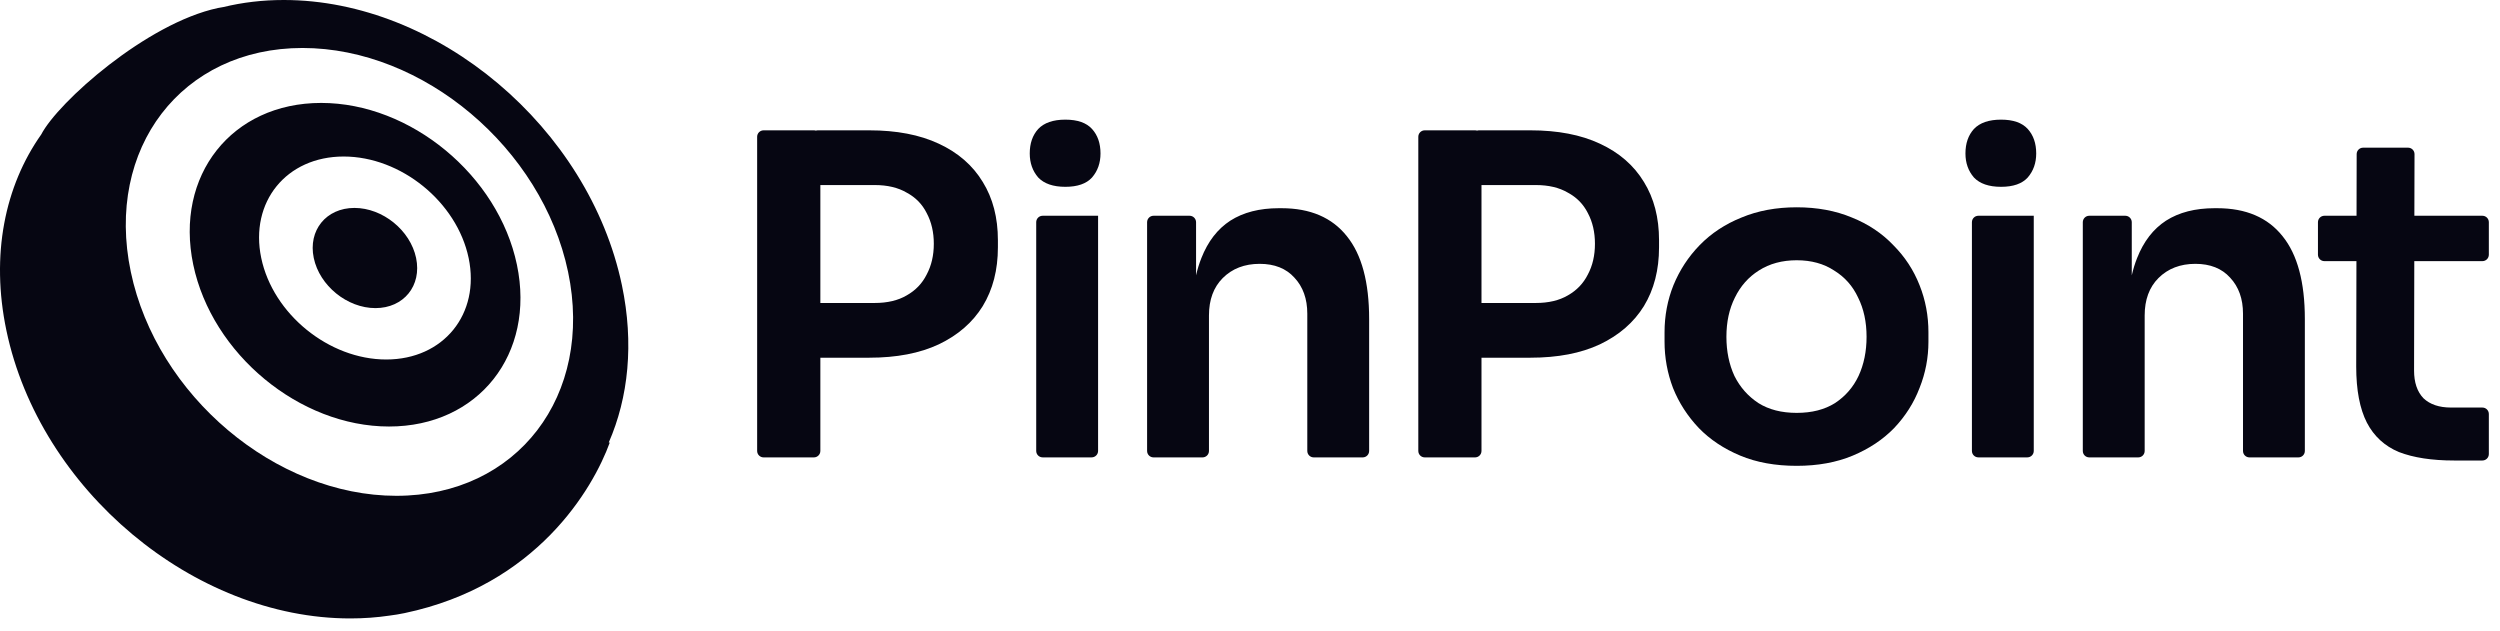
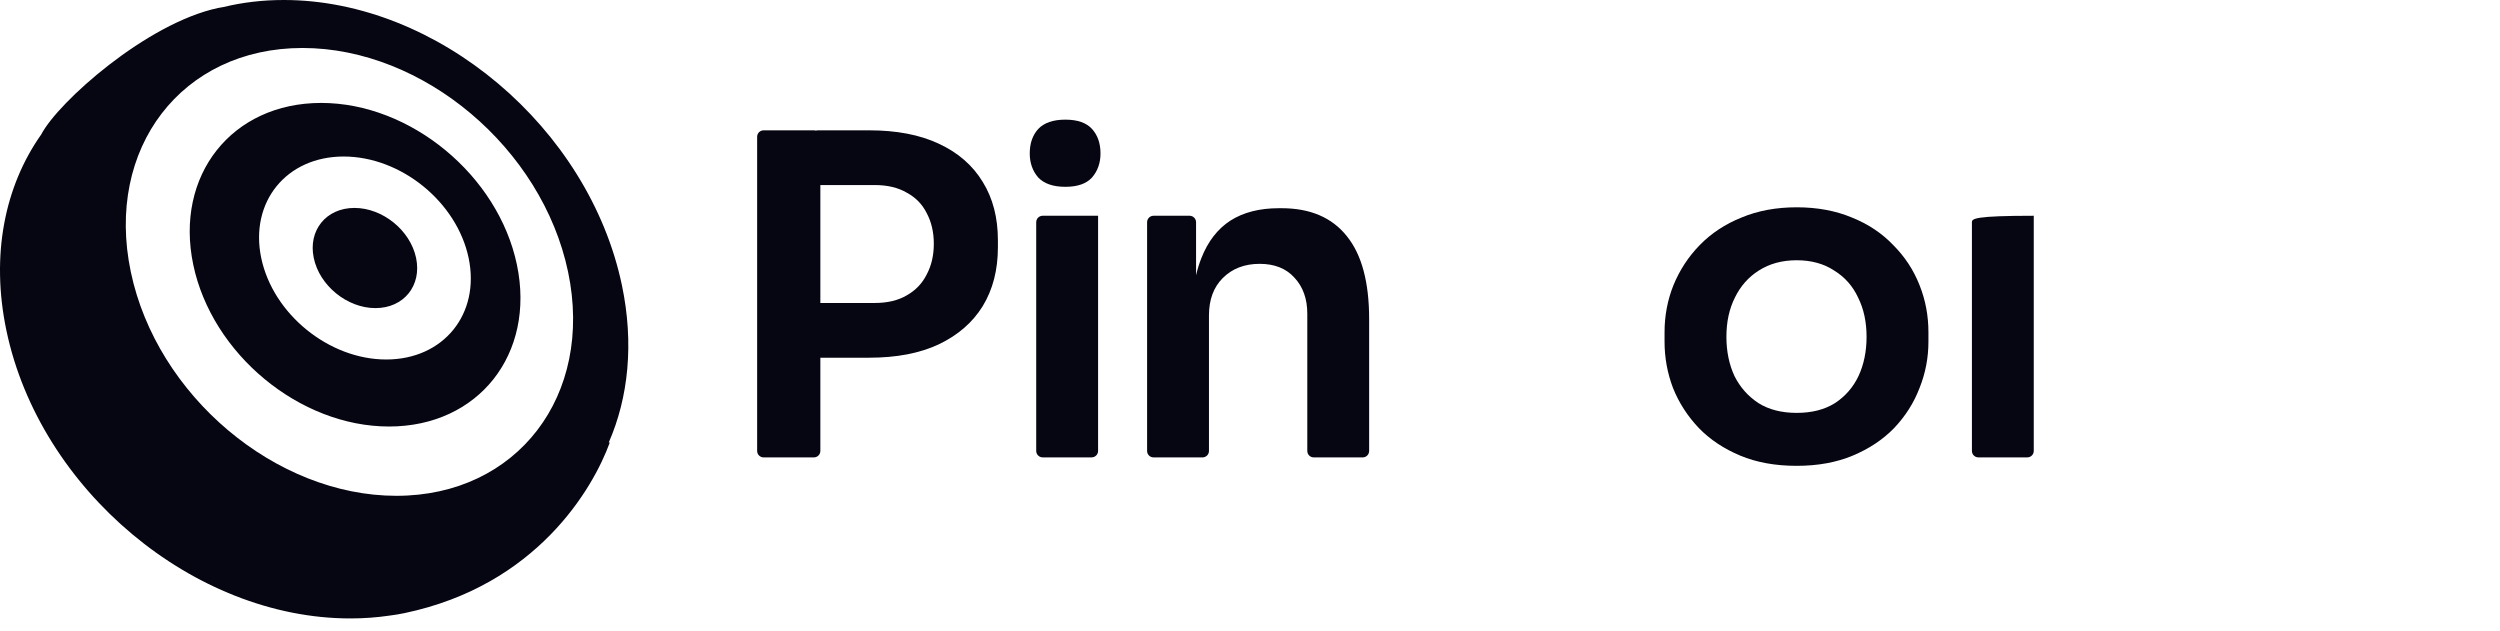
<svg xmlns="http://www.w3.org/2000/svg" width="99" height="25" viewBox="0 0 99 25" fill="none">
  <path fill-rule="evenodd" clip-rule="evenodd" d="M24.628 11.295C25.11 13.597 24.887 15.738 24.107 17.523L24.148 17.523C23.48 19.353 21.256 23.181 16.02 24.279C15.821 24.32 15.622 24.354 15.424 24.378C14.924 24.452 14.406 24.49 13.871 24.49C7.67 24.49 1.574 19.386 0.254 13.089C-0.375 10.09 0.194 7.362 1.632 5.326C2.299 4.041 5.803 0.923 8.631 0.317C8.708 0.3 8.781 0.288 8.852 0.278C9.599 0.096 10.396 0 11.236 0C17.324 0 23.32 5.057 24.628 11.295ZM22.496 10.767C23.523 15.664 20.479 19.634 15.697 19.634C10.915 19.634 6.206 15.664 5.18 10.767C4.153 5.87 7.197 1.9 11.979 1.9C16.761 1.9 21.469 5.87 22.496 10.767ZM15.405 16.89C18.944 16.89 21.212 14.021 20.47 10.483C19.729 6.944 16.258 4.076 12.719 4.076C9.179 4.076 6.912 6.944 7.653 10.483C8.395 14.021 11.866 16.89 15.405 16.89ZM18.558 10.217C19.023 12.437 17.562 14.236 15.294 14.236C13.026 14.236 10.81 12.437 10.345 10.217C9.88 7.997 11.341 6.198 13.609 6.198C15.877 6.198 18.093 7.997 18.558 10.217ZM16.478 10.217C16.708 11.313 15.987 12.201 14.867 12.201C13.748 12.201 12.655 11.313 12.425 10.217C12.195 9.122 12.916 8.234 14.036 8.234C15.155 8.234 16.249 9.122 16.478 10.217Z" fill="#060612" />
  <path d="M41.034 17.857C41.034 17.998 41.148 18.112 41.289 18.112H43.229C43.369 18.112 43.484 17.998 43.484 17.857V8.544H41.289C41.148 8.544 41.034 8.658 41.034 8.799V17.857Z" fill="#060612" />
  <path d="M41.113 7.028C41.348 7.275 41.706 7.398 42.188 7.398C42.669 7.398 43.022 7.275 43.245 7.028C43.468 6.77 43.58 6.453 43.58 6.077C43.58 5.677 43.468 5.354 43.245 5.108C43.022 4.861 42.669 4.738 42.188 4.738C41.706 4.738 41.348 4.861 41.113 5.108C40.89 5.354 40.778 5.677 40.778 6.077C40.778 6.453 40.89 6.77 41.113 7.028Z" fill="#060612" />
  <path fill-rule="evenodd" clip-rule="evenodd" d="M37.173 13.637C36.421 13.989 35.505 14.165 34.424 14.165H32.486V17.858C32.486 17.998 32.371 18.113 32.23 18.113H30.238C30.098 18.113 29.983 17.998 29.983 17.858V5.416C29.983 5.275 30.098 5.161 30.238 5.161H32.23C32.258 5.161 32.285 5.165 32.309 5.173C32.334 5.165 32.361 5.161 32.388 5.161H34.424C35.505 5.161 36.421 5.337 37.173 5.689C37.937 6.042 38.518 6.547 38.917 7.205C39.317 7.851 39.517 8.62 39.517 9.513V9.795C39.517 10.688 39.317 11.463 38.917 12.121C38.518 12.767 37.937 13.273 37.173 13.637ZM35.904 7.628C35.564 7.428 35.141 7.328 34.636 7.328H32.486V11.998H34.636C35.141 11.998 35.564 11.898 35.904 11.698C36.257 11.499 36.521 11.223 36.697 10.87C36.885 10.518 36.979 10.112 36.979 9.654C36.979 9.196 36.885 8.791 36.697 8.438C36.521 8.086 36.257 7.816 35.904 7.628Z" fill="#060612" />
  <path d="M45.68 18.113C45.539 18.113 45.425 17.999 45.425 17.858V8.8C45.425 8.659 45.539 8.544 45.68 8.544H47.109C47.249 8.544 47.364 8.659 47.364 8.8V10.902C47.42 10.657 47.491 10.429 47.575 10.219C47.834 9.561 48.215 9.067 48.721 8.738C49.237 8.409 49.878 8.245 50.641 8.245H50.747C51.887 8.245 52.75 8.615 53.337 9.355C53.925 10.083 54.218 11.176 54.218 12.633V17.858C54.218 17.999 54.104 18.113 53.963 18.113H52.024C51.883 18.113 51.769 17.999 51.769 17.858V12.421C51.769 11.834 51.599 11.358 51.258 10.994C50.929 10.63 50.471 10.448 49.884 10.448C49.284 10.448 48.797 10.636 48.421 11.011C48.057 11.376 47.875 11.869 47.875 12.492V17.858C47.875 17.999 47.76 18.113 47.62 18.113H45.68Z" fill="#060612" />
-   <path fill-rule="evenodd" clip-rule="evenodd" d="M63.354 13.637C62.603 13.989 61.686 14.165 60.605 14.165H58.667V17.858C58.667 17.998 58.553 18.113 58.412 18.113H56.42C56.279 18.113 56.165 17.998 56.165 17.858V5.416C56.165 5.275 56.279 5.161 56.42 5.161H58.412C58.439 5.161 58.466 5.165 58.491 5.173C58.516 5.165 58.542 5.161 58.57 5.161H60.605C61.686 5.161 62.603 5.337 63.354 5.689C64.118 6.042 64.7 6.547 65.099 7.205C65.499 7.851 65.698 8.62 65.698 9.513V9.795C65.698 10.688 65.499 11.463 65.099 12.121C64.7 12.767 64.118 13.273 63.354 13.637ZM62.086 7.628C61.745 7.428 61.322 7.328 60.817 7.328H58.667V11.998H60.817C61.322 11.998 61.745 11.898 62.086 11.698C62.438 11.499 62.702 11.223 62.879 10.87C63.067 10.518 63.16 10.112 63.16 9.654C63.16 9.196 63.067 8.791 62.879 8.438C62.702 8.086 62.438 7.816 62.086 7.628Z" fill="#060612" />
  <path fill-rule="evenodd" clip-rule="evenodd" d="M71.15 18.447C70.304 18.447 69.558 18.312 68.912 18.042C68.266 17.772 67.719 17.408 67.273 16.95C66.827 16.479 66.486 15.951 66.251 15.364C66.028 14.776 65.916 14.165 65.916 13.531V13.161C65.916 12.503 66.034 11.88 66.269 11.293C66.515 10.694 66.862 10.165 67.308 9.707C67.766 9.237 68.319 8.873 68.965 8.614C69.611 8.344 70.339 8.209 71.15 8.209C71.96 8.209 72.689 8.344 73.335 8.614C73.981 8.873 74.527 9.237 74.974 9.707C75.432 10.165 75.779 10.694 76.014 11.293C76.249 11.88 76.366 12.503 76.366 13.161V13.531C76.366 14.165 76.249 14.776 76.014 15.364C75.79 15.951 75.455 16.479 75.009 16.95C74.563 17.408 74.016 17.772 73.37 18.042C72.724 18.312 71.984 18.447 71.15 18.447ZM71.15 16.35C71.749 16.35 72.254 16.221 72.665 15.963C73.077 15.692 73.388 15.334 73.599 14.887C73.811 14.429 73.916 13.912 73.916 13.337C73.916 12.749 73.805 12.233 73.582 11.786C73.37 11.328 73.053 10.97 72.63 10.711C72.219 10.441 71.726 10.306 71.15 10.306C70.574 10.306 70.075 10.441 69.652 10.711C69.241 10.97 68.924 11.328 68.701 11.786C68.477 12.233 68.366 12.749 68.366 13.337C68.366 13.912 68.472 14.429 68.683 14.887C68.906 15.334 69.223 15.692 69.635 15.963C70.046 16.221 70.551 16.35 71.15 16.35Z" fill="#060612" />
-   <path d="M78.088 17.857C78.088 17.998 78.202 18.112 78.343 18.112H80.282C80.423 18.112 80.537 17.998 80.537 17.857V8.544H78.343C78.202 8.544 78.088 8.658 78.088 8.799V17.857Z" fill="#060612" />
-   <path d="M78.167 7.028C78.402 7.275 78.76 7.398 79.242 7.398C79.723 7.398 80.076 7.275 80.299 7.028C80.522 6.77 80.634 6.453 80.634 6.077C80.634 5.677 80.522 5.354 80.299 5.108C80.076 4.861 79.723 4.738 79.242 4.738C78.76 4.738 78.402 4.861 78.167 5.108C77.944 5.354 77.832 5.677 77.832 6.077C77.832 6.453 77.944 6.77 78.167 7.028Z" fill="#060612" />
-   <path d="M82.734 18.113C82.593 18.113 82.479 17.999 82.479 17.858V8.8C82.479 8.659 82.593 8.544 82.734 8.544H84.162C84.303 8.544 84.418 8.659 84.418 8.8V10.902C84.475 10.657 84.545 10.429 84.629 10.219C84.888 9.561 85.269 9.067 85.775 8.738C86.291 8.409 86.932 8.245 87.695 8.245H87.801C88.941 8.245 89.804 8.615 90.391 9.355C90.979 10.083 91.272 11.176 91.272 12.633V17.858C91.272 17.999 91.159 18.113 91.017 18.113H89.078C88.937 18.113 88.823 17.999 88.823 17.858V12.421C88.823 11.834 88.653 11.358 88.312 10.994C87.983 10.63 87.525 10.448 86.938 10.448C86.339 10.448 85.851 10.636 85.475 11.011C85.111 11.376 84.929 11.869 84.929 12.492V17.858C84.929 17.999 84.815 18.113 84.674 18.113H82.734Z" fill="#060612" />
-   <path d="M94.998 17.901C95.574 18.124 96.302 18.236 97.183 18.236H98.303C98.444 18.236 98.558 18.122 98.558 17.981V16.394C98.558 16.253 98.444 16.139 98.303 16.139H97.06C96.59 16.139 96.226 16.015 95.967 15.769C95.721 15.51 95.597 15.146 95.597 14.676L95.606 10.341H98.303C98.444 10.341 98.558 10.227 98.558 10.086V8.799C98.558 8.658 98.444 8.544 98.303 8.544H95.609L95.615 6.103C95.615 5.962 95.501 5.848 95.359 5.848H93.579C93.438 5.848 93.324 5.962 93.324 6.102L93.319 8.544H92.046C91.905 8.544 91.791 8.658 91.791 8.799V10.086C91.791 10.227 91.905 10.341 92.046 10.341H93.315L93.306 14.518C93.306 15.446 93.447 16.186 93.729 16.738C94.011 17.278 94.434 17.666 94.998 17.901Z" fill="#060612" />
+   <path d="M78.088 17.857C78.088 17.998 78.202 18.112 78.343 18.112H80.282C80.423 18.112 80.537 17.998 80.537 17.857V8.544C78.202 8.544 78.088 8.658 78.088 8.799V17.857Z" fill="#060612" />
</svg>